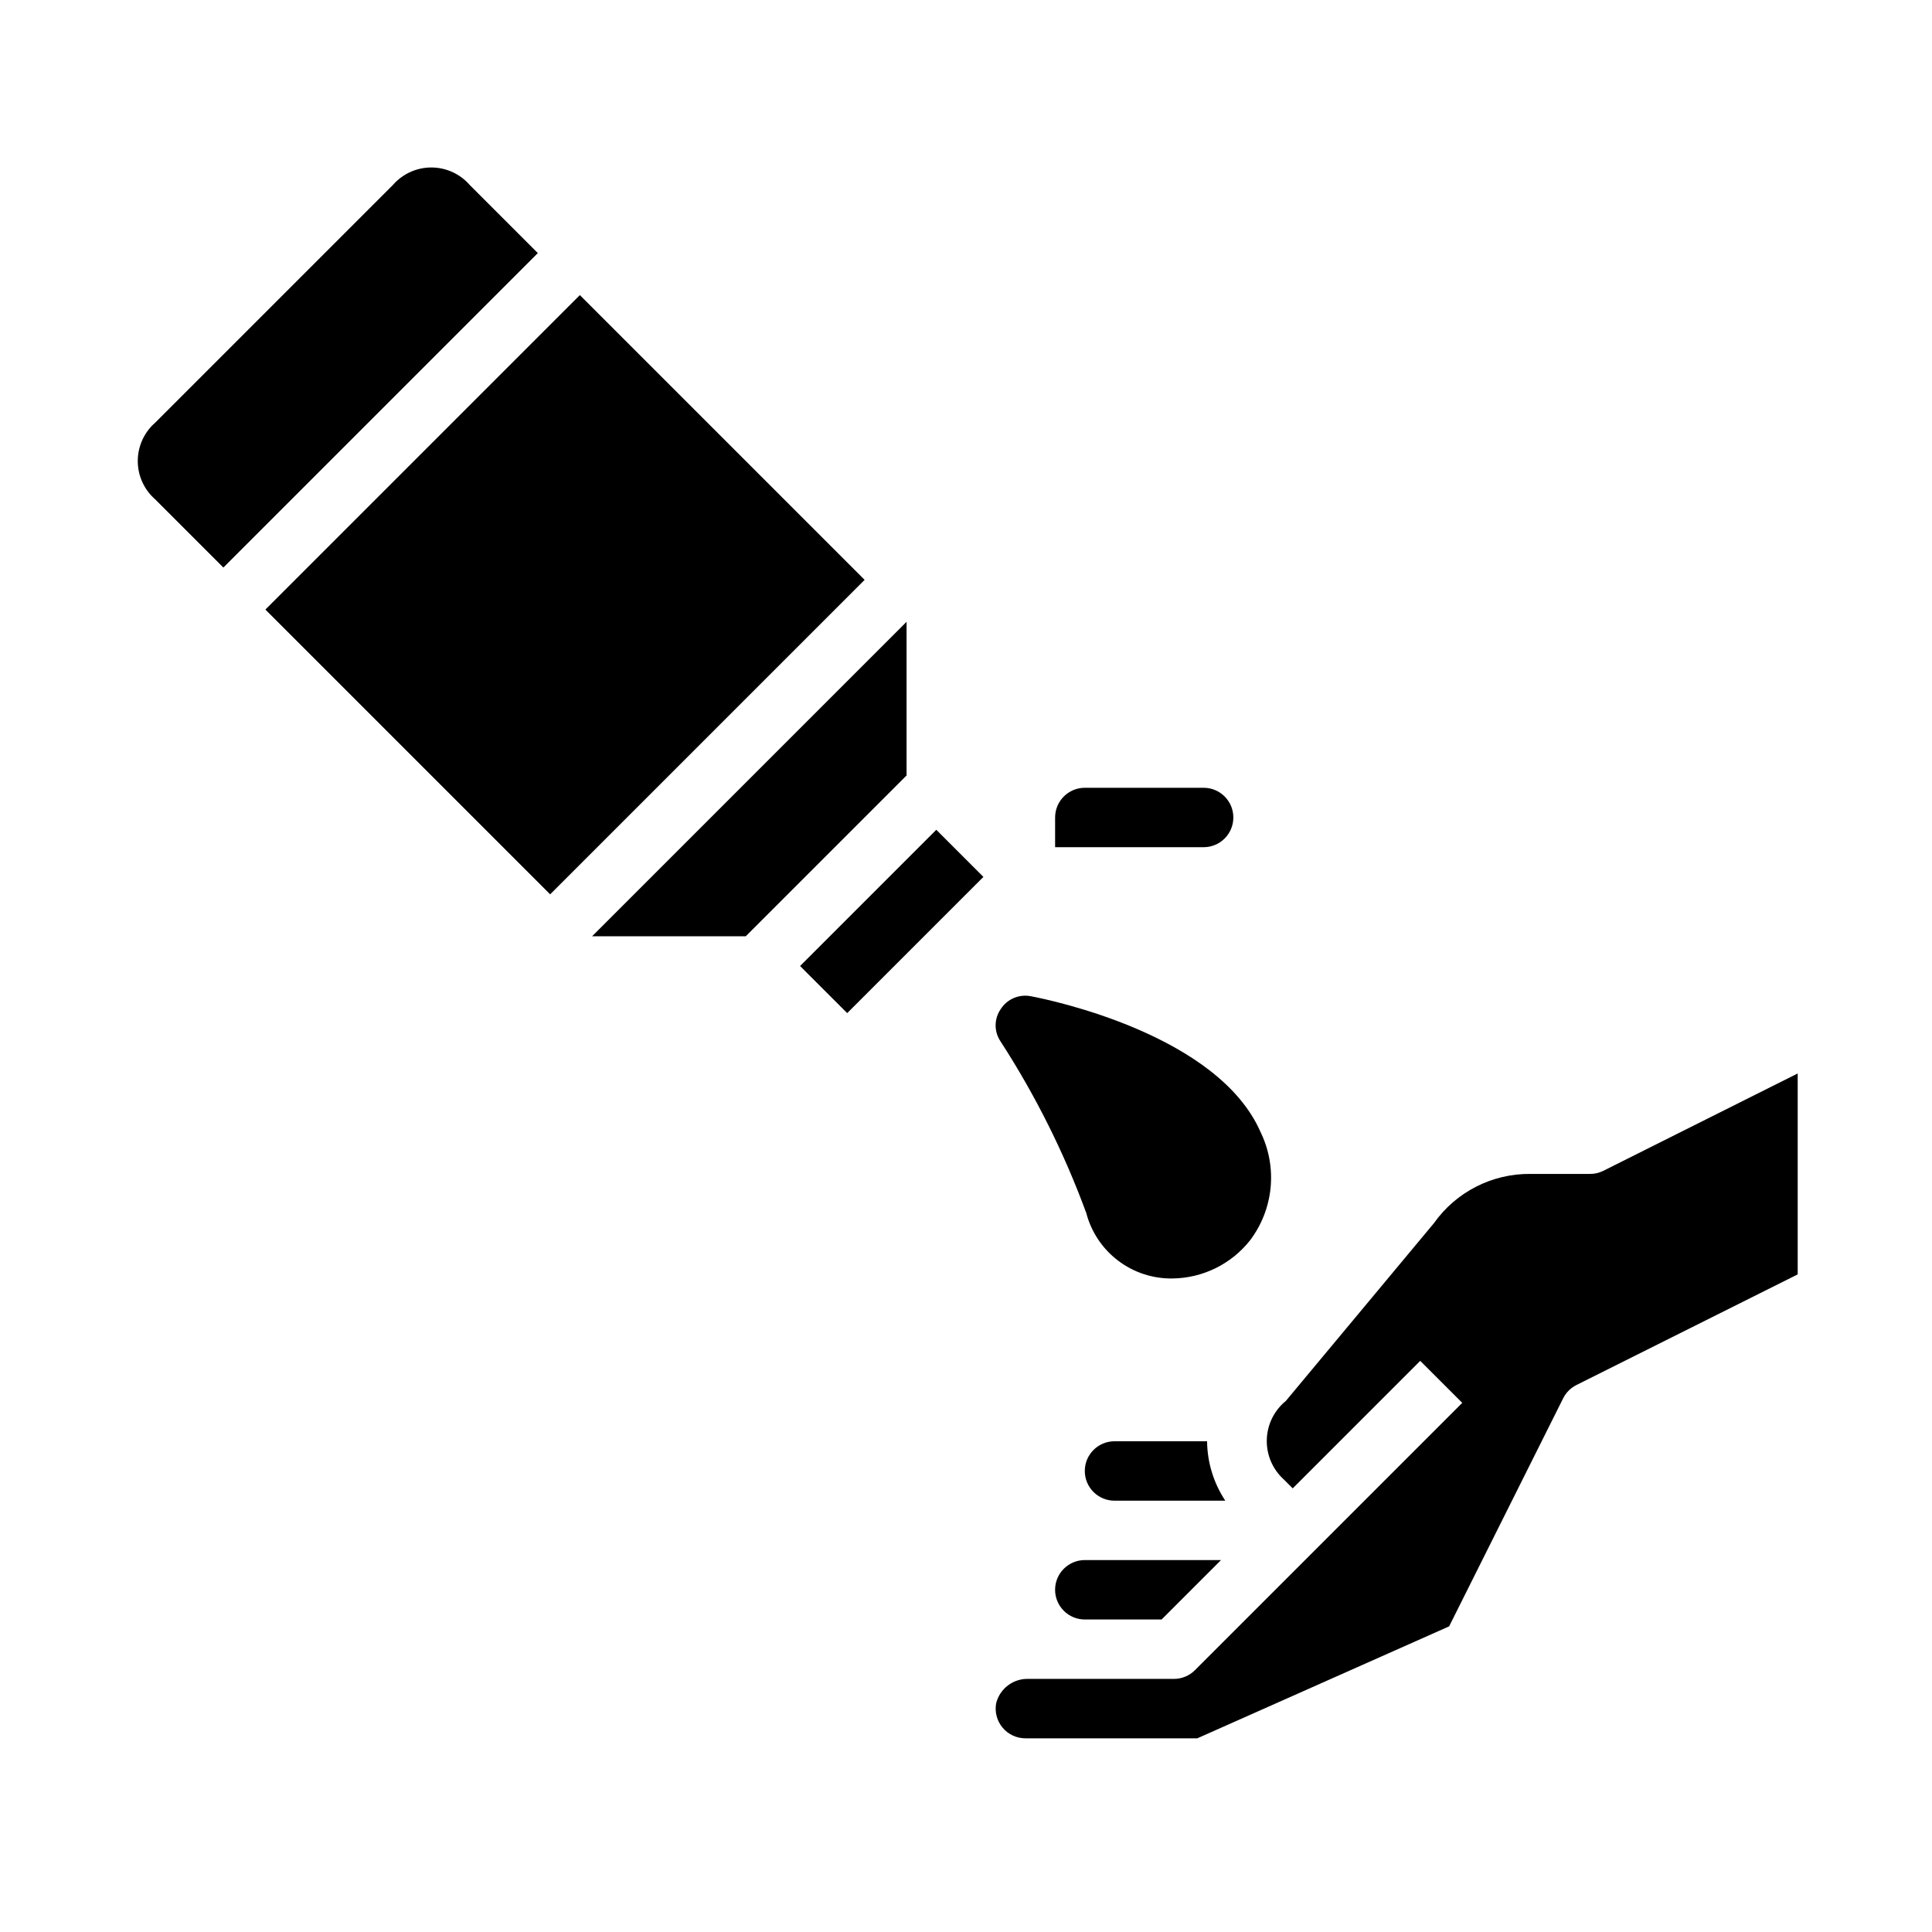
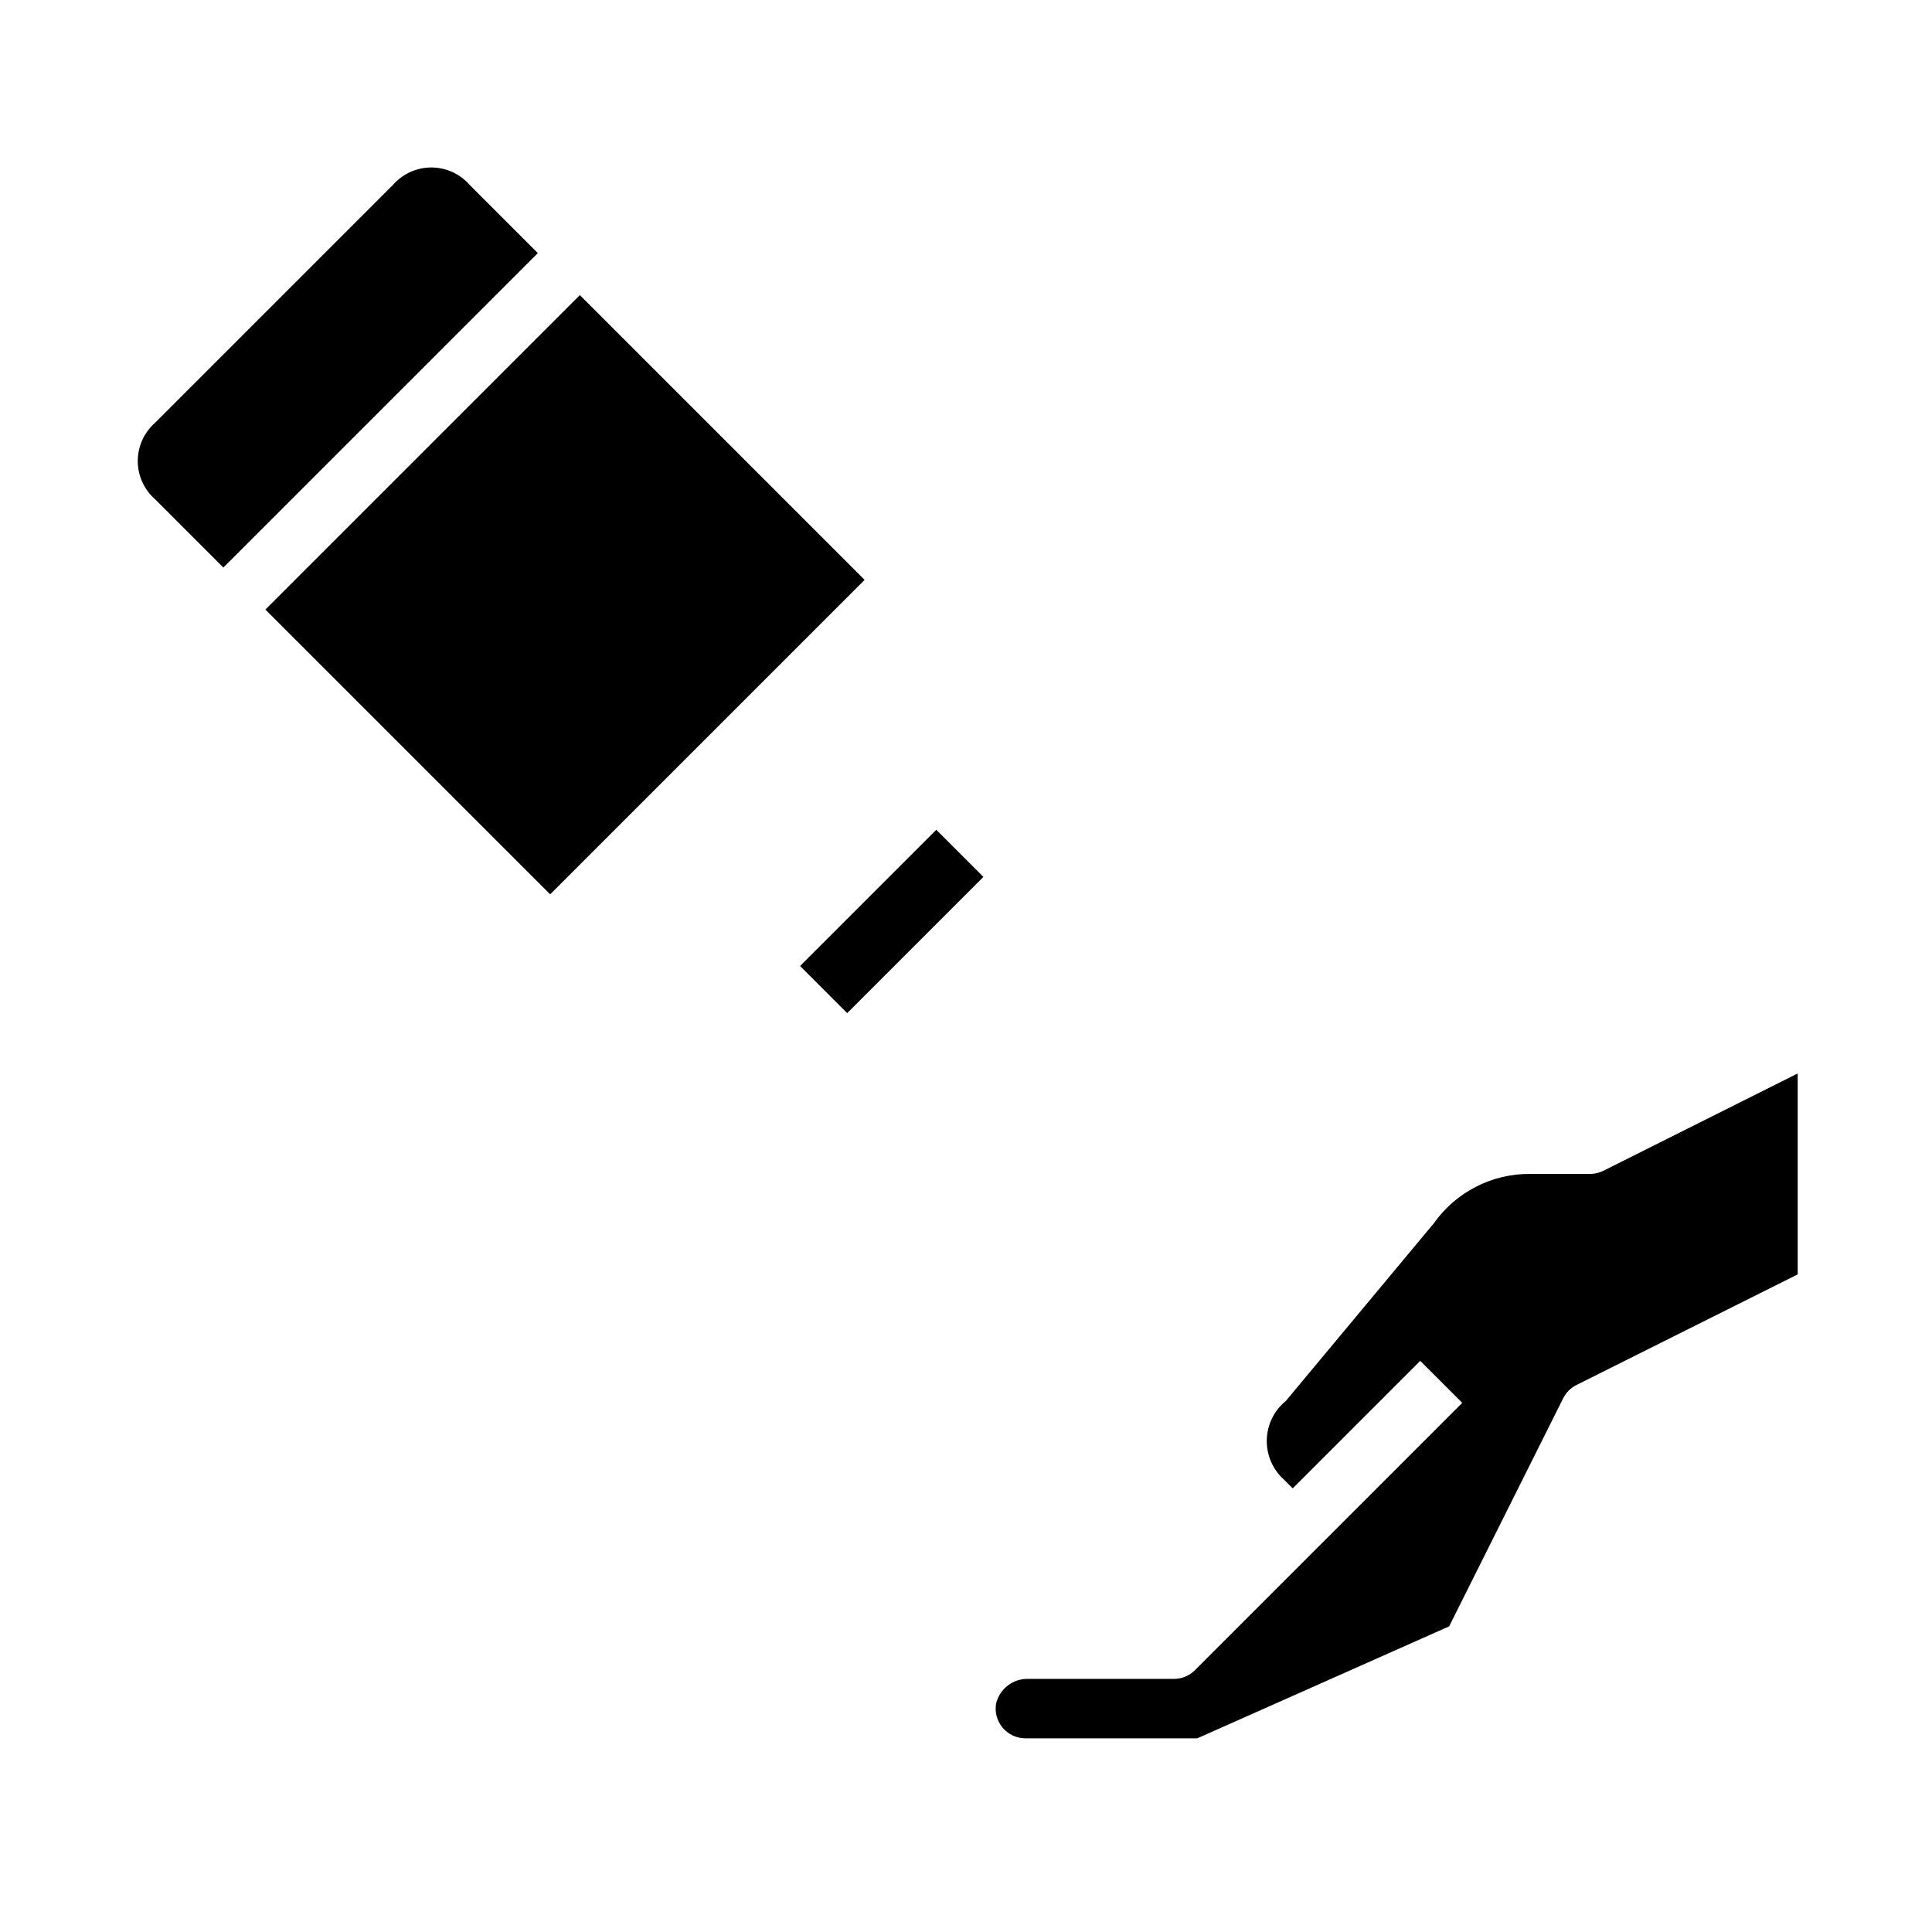
<svg xmlns="http://www.w3.org/2000/svg" fill="#000000" width="800px" height="800px" version="1.1" viewBox="144 144 512 512">
  <g>
    <path d="m565.31 455.1h-15.746c-10.148-0.102-19.703 4.777-25.566 13.062l-39.227 47.09c-3.117 2.535-4.965 6.309-5.059 10.324s1.574 7.871 4.57 10.551l2.305 2.305 33.793-33.793 11.133 11.133-70.848 70.848c-1.477 1.477-3.477 2.305-5.566 2.305h-38.516c-4.043-0.148-7.637 2.566-8.598 6.496-0.406 2.293 0.223 4.648 1.719 6.434 1.496 1.785 3.707 2.816 6.035 2.816h45.562l66.738-29.668 30.219-60.441 0.004-0.004c0.762-1.523 2-2.762 3.527-3.523l58.621-29.309v-53.246l-51.586 25.836c-1.094 0.531-2.301 0.801-3.516 0.785z" />
-     <path d="m463.89 525.95h-24.535c-4.348 0-7.871 3.527-7.871 7.875 0 4.348 3.523 7.871 7.871 7.871h29.363c-3.098-4.672-4.773-10.141-4.828-15.746z" />
-     <path d="m423.61 565.31c0 2.086 0.832 4.09 2.309 5.566 1.477 1.477 3.477 2.305 5.566 2.305h20.355l15.742-15.742-36.098-0.004c-4.348 0-7.875 3.527-7.875 7.875z" />
-     <path d="m431.49 352.77c-4.348 0-7.875 3.523-7.875 7.871v7.871h39.359l0.004 0.004c4.348 0 7.871-3.527 7.871-7.875 0-4.348-3.523-7.871-7.871-7.871z" />
-     <path d="m384.25 308.79-83.332 83.332h40.715l42.617-42.617z" />
    <path d="m268.48 193.02c-2.562-2.945-6.273-4.637-10.18-4.637-3.902 0-7.613 1.691-10.176 4.637l-62.977 62.977c-2.945 2.562-4.637 6.273-4.637 10.18 0 3.902 1.691 7.613 4.637 10.176l18.051 18.051 83.332-83.332z" />
    <path d="m356.03 400 36.098-36.098 12.484 12.484-36.098 36.098z" />
    <path d="m214.33 305.54 83.336-83.336 75.465 75.465-83.336 83.336z" />
-     <path d="m431.88 465.49c1.32 5.012 4.277 9.434 8.398 12.57 4.121 3.141 9.172 4.809 14.352 4.75 8.047-0.066 15.629-3.773 20.625-10.078 3.07-4.047 4.957-8.867 5.461-13.926 0.5-5.059-0.41-10.152-2.625-14.727-11.258-25.898-55.812-35.109-60.852-36.055-3.117-0.637-6.309 0.711-8.031 3.387-1.809 2.602-1.809 6.055 0 8.656 9.219 14.254 16.824 29.488 22.672 45.422z" />
  </g>
</svg>